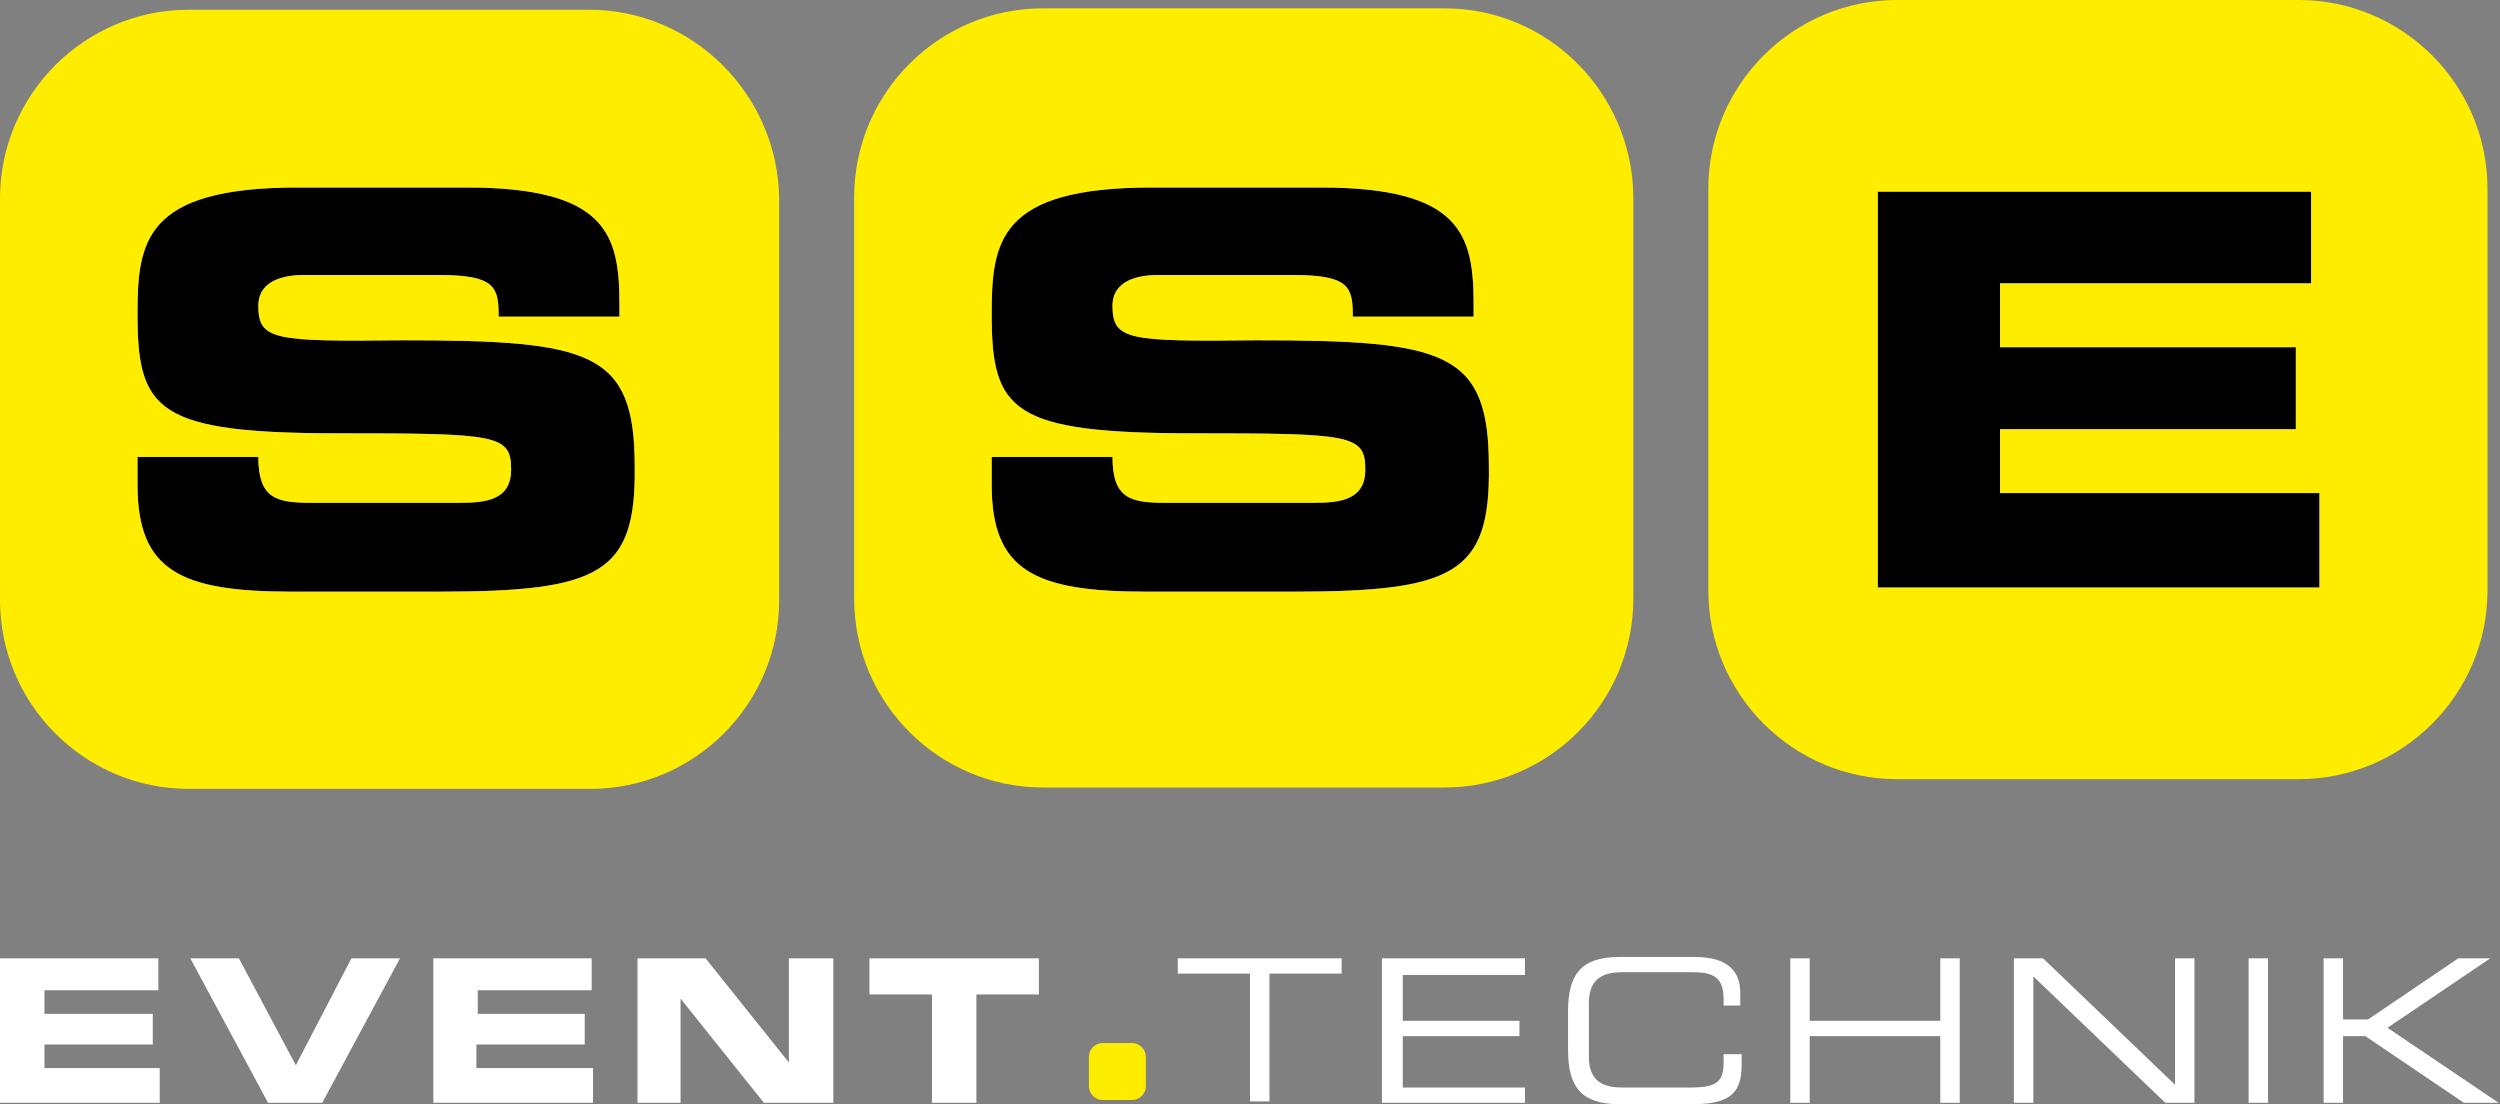
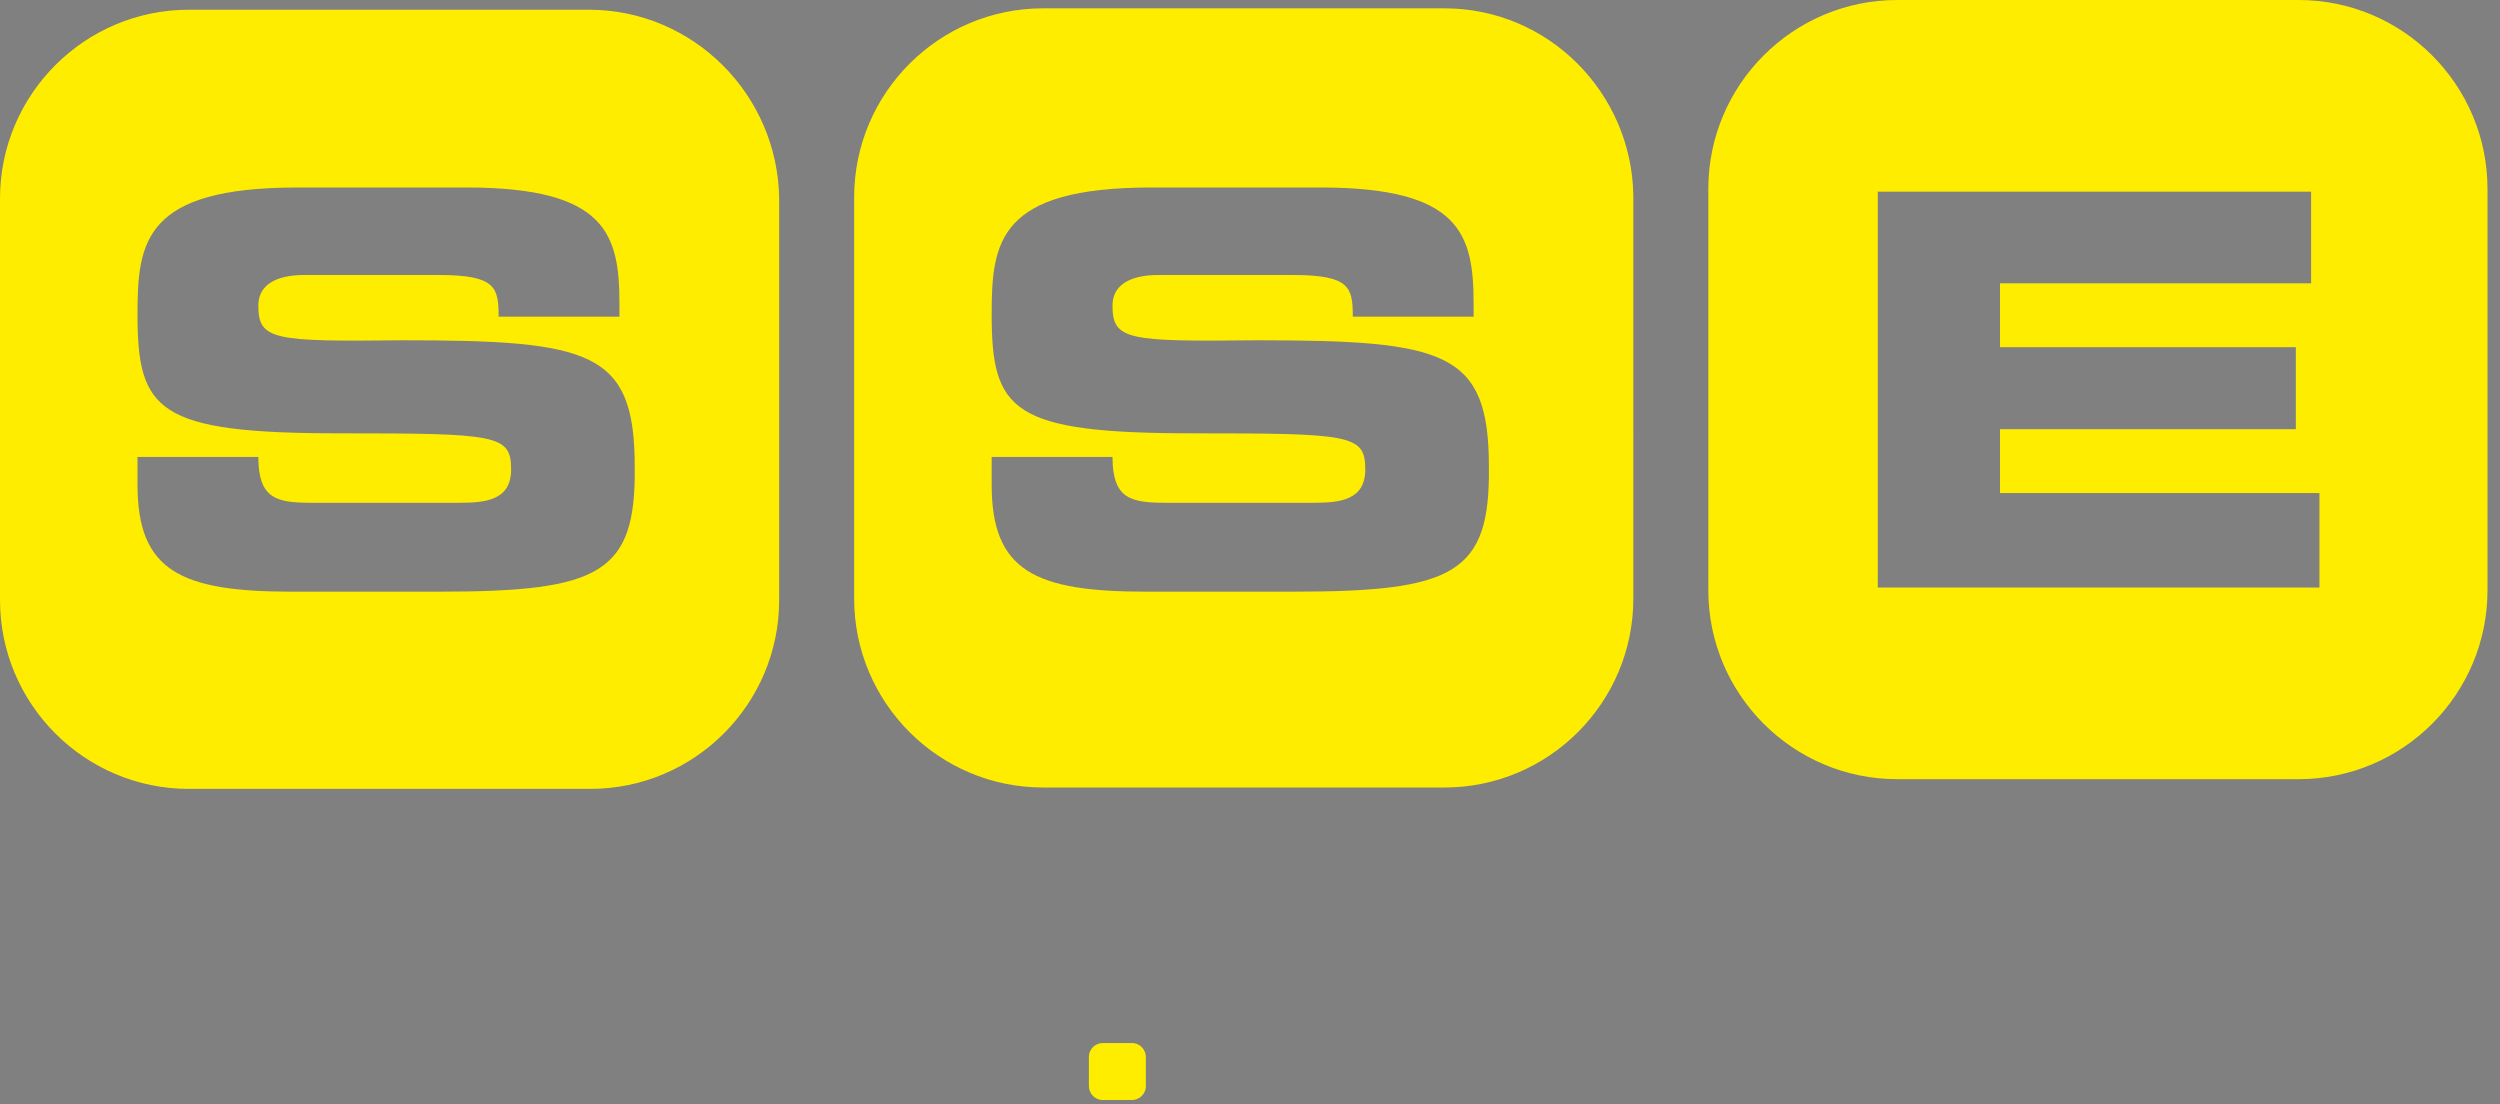
<svg xmlns="http://www.w3.org/2000/svg" version="1.1" id="Ebene_1" x="0px" y="0px" viewBox="0 0 180 79.5" style="enable-background:new 0 0 180 79.5;" xml:space="preserve">
  <rect x="0" y="0" width="180" height="79.5" fill="#808080" stroke="none" />
  <style type="text/css">
	.st0{fill:#FFFFFF;}
	.st1{fill:#FFED00;}
</style>
-   <path class="st0" d="M3.2,75.2H11v-2.2H3.2v-1.7h8.2V69H0v10.4h11.5v-2.5H3.2V75.2z M21.3,76.7L17.2,69h-3.5l5.6,10.4h3.9L28.8,69  h-3.5L21.3,76.7z M34.4,75.2h7.7v-2.2h-7.7v-1.7h8.2V69H31.2v10.4h11.5v-2.5h-8.4V75.2z M56.8,76.5L56.8,76.5l-6-7.5h-4.9v10.4H49  v-7.5h0l6,7.5H60V69h-3.2V76.5z M62.6,69v2.6h4.5v7.8h3.2v-7.8h4.5V69H62.6z" />
-   <path class="st0" d="M84.8,70.1h5.2v9.2h1.4v-9.2h5.2V69H84.8V70.1z M101,74.6h8.4v-1.1H101v-3.3h8.8V69H99.5v10.4h10.3v-1.1H101  V74.6z M124.1,76.5c0,1.4-0.5,1.8-2.4,1.8h-4.9c-1.3,0-2.4-0.4-2.4-2.2v-3.9c0-1.8,1.1-2.2,2.4-2.2h4.9c1.3,0,2.4,0.1,2.4,1.9v0.5  h1.2v-0.9c0-1.4-0.7-2.6-3.3-2.6h-5.4c-2.8,0-3.7,1.3-3.7,3.9v2.8c0,2.6,0.9,3.9,3.7,3.9h5.3c2.9,0,3.5-1,3.5-2.9v-0.7h-1.3V76.5z   M171.9,74l7.4-5l0,0H177l-6.5,4.4h-1.8V69h-1.4v10.4h1.4v-4.8h1.6l7.1,4.8h2.5l0,0L171.9,74z M139.7,73.5h-9.4V69h-1.4v10.4h1.4  v-4.8h9.4v4.8h1.4V69h-1.4V73.5z M161.9,79.4h1.4V69h-1.4V79.4z M156.6,78.1l-9.5-9.1H145v10.4h1.4v-9.1l9.5,9.1h2.1V69h-1.4V78.1z" />
-   <path d="M31.6,42.6H21c-8,0-11.1-1.5-11.1-7.7v-2h8.7c0,3,1.3,3.3,3.8,3.3h10.7c1.9,0,3.7-0.2,3.7-2.4c0-2.5-1-2.6-12.3-2.6  c-13.2,0-14.6-1.6-14.6-8.6c0-5.2,0.5-9.1,11.5-9.1h12.2c10.1,0,11,3.4,11,8.4v0.9h-8.7c0-2.1-0.2-3-4.3-3h-9.7  c-2,0-3.3,0.7-3.3,2.2c0,2.5,1.1,2.6,10.4,2.5c13.6,0,16.7,0.8,16.7,9.1C45.8,41.3,43.2,42.6,31.6,42.6z M93.1,42.6H82.5  c-8,0-11.1-1.5-11.1-7.7v-2h8.7c0,3,1.3,3.3,3.8,3.3h10.7c1.9,0,3.7-0.2,3.7-2.4c0-2.5-1-2.6-12.3-2.6c-13.2,0-14.6-1.6-14.6-8.6  c0-5.2,0.5-9.1,11.5-9.1h12.2c10.1,0,11,3.4,11,8.4v0.9h-8.7c0-2.1-0.2-3-4.3-3h-9.7c-2,0-3.3,0.7-3.3,2.2c0,2.5,1.1,2.6,10.4,2.5  c13.6,0,16.7,0.8,16.7,9.1C107.3,41.3,104.7,42.6,93.1,42.6z M166.9,42.3h-31.7V13.8h31.2v6.6H144v4.6h21.3v5.9H144v4.6h23V42.3z" />
  <path class="st1" d="M42.4,0.7H13.6C6.1,0.7,0,6.8,0,14.3v28.9c0,7.5,6.1,13.6,13.6,13.6h28.9c7.5,0,13.6-6.1,13.6-13.6V14.3  C56,6.8,49.9,0.7,42.4,0.7z M31.6,42.6H21c-8,0-11.1-1.5-11.1-7.7v-2h8.7c0,3,1.3,3.3,3.8,3.3h10.7c1.9,0,3.7-0.2,3.7-2.4  c0-2.5-1-2.6-12.3-2.6c-13.2,0-14.6-1.6-14.6-8.6c0-5.2,0.5-9.1,11.5-9.1h12.2c10.1,0,11,3.4,11,8.4v0.9h-8.7c0-2.1-0.2-3-4.3-3  h-9.7c-2,0-3.3,0.7-3.3,2.2c0,2.5,1.1,2.6,10.4,2.5c13.6,0,16.7,0.8,16.7,9.1C45.8,41.3,43.2,42.6,31.6,42.6z M104,0.6H75.1  c-7.5,0-13.6,6.1-13.6,13.6v28.9c0,7.5,6.1,13.6,13.6,13.6H104c7.5,0,13.6-6.1,13.6-13.6V14.1C117.5,6.7,111.5,0.6,104,0.6z   M93.1,42.6H82.5c-8,0-11.1-1.5-11.1-7.7v-2h8.7c0,3,1.3,3.3,3.8,3.3h10.7c1.9,0,3.7-0.2,3.7-2.4c0-2.5-1-2.6-12.3-2.6  c-13.2,0-14.6-1.6-14.6-8.6c0-5.2,0.5-9.1,11.5-9.1h12.2c10.1,0,11,3.4,11,8.4v0.9h-8.7c0-2.1-0.2-3-4.3-3h-9.7  c-2,0-3.3,0.7-3.3,2.2c0,2.5,1.1,2.6,10.4,2.5c13.6,0,16.7,0.8,16.7,9.1C107.3,41.3,104.7,42.6,93.1,42.6z M165.5,0h-28.9  c-7.5,0-13.6,6.1-13.6,13.6v28.9c0,7.5,6.1,13.6,13.6,13.6h28.9c7.5,0,13.6-6.1,13.6-13.6V13.6C179.1,6.1,173,0,165.5,0z   M166.9,42.3h-31.7V13.8h31.2v6.6H144v4.6h21.3v5.9H144v4.6h23V42.3z" />
  <path class="st1" d="M78.4,78.2c0,0.5,0.4,1,1,1h2.1c0.5,0,1-0.4,1-1v-2.1c0-0.5-0.4-1-1-1h-2.1c-0.5,0-1,0.4-1,1V78.2z" />
</svg>